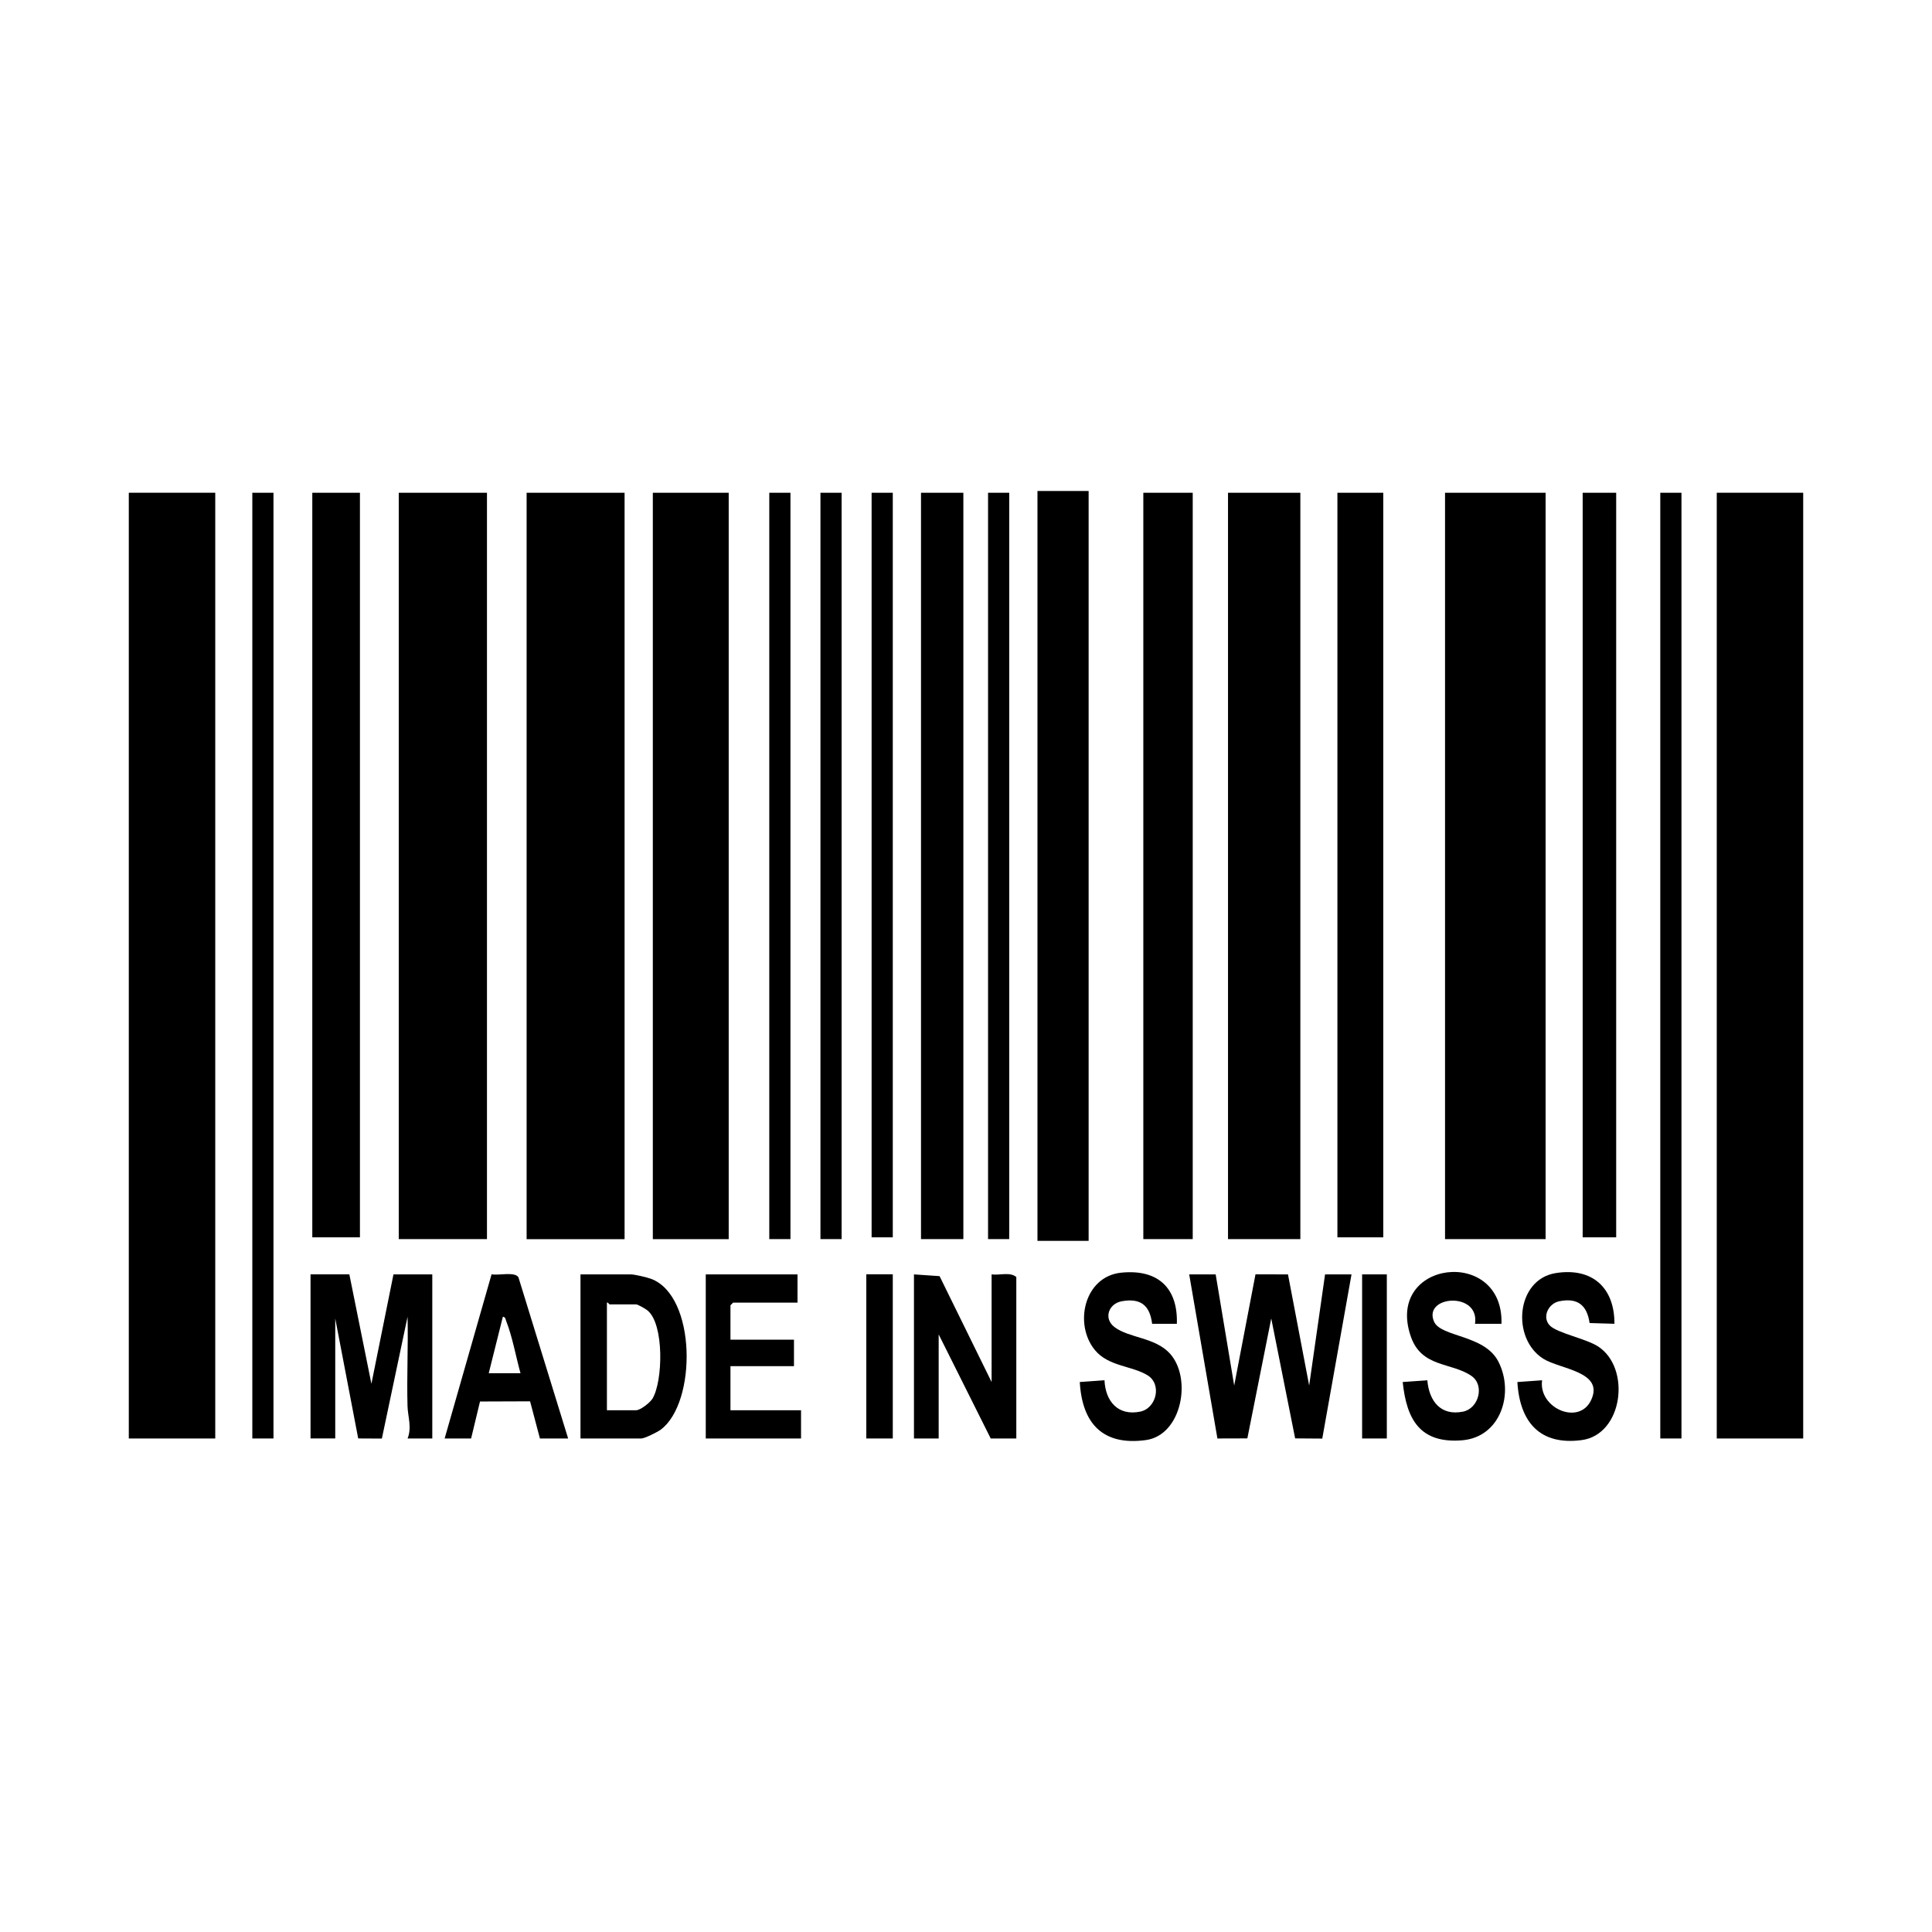
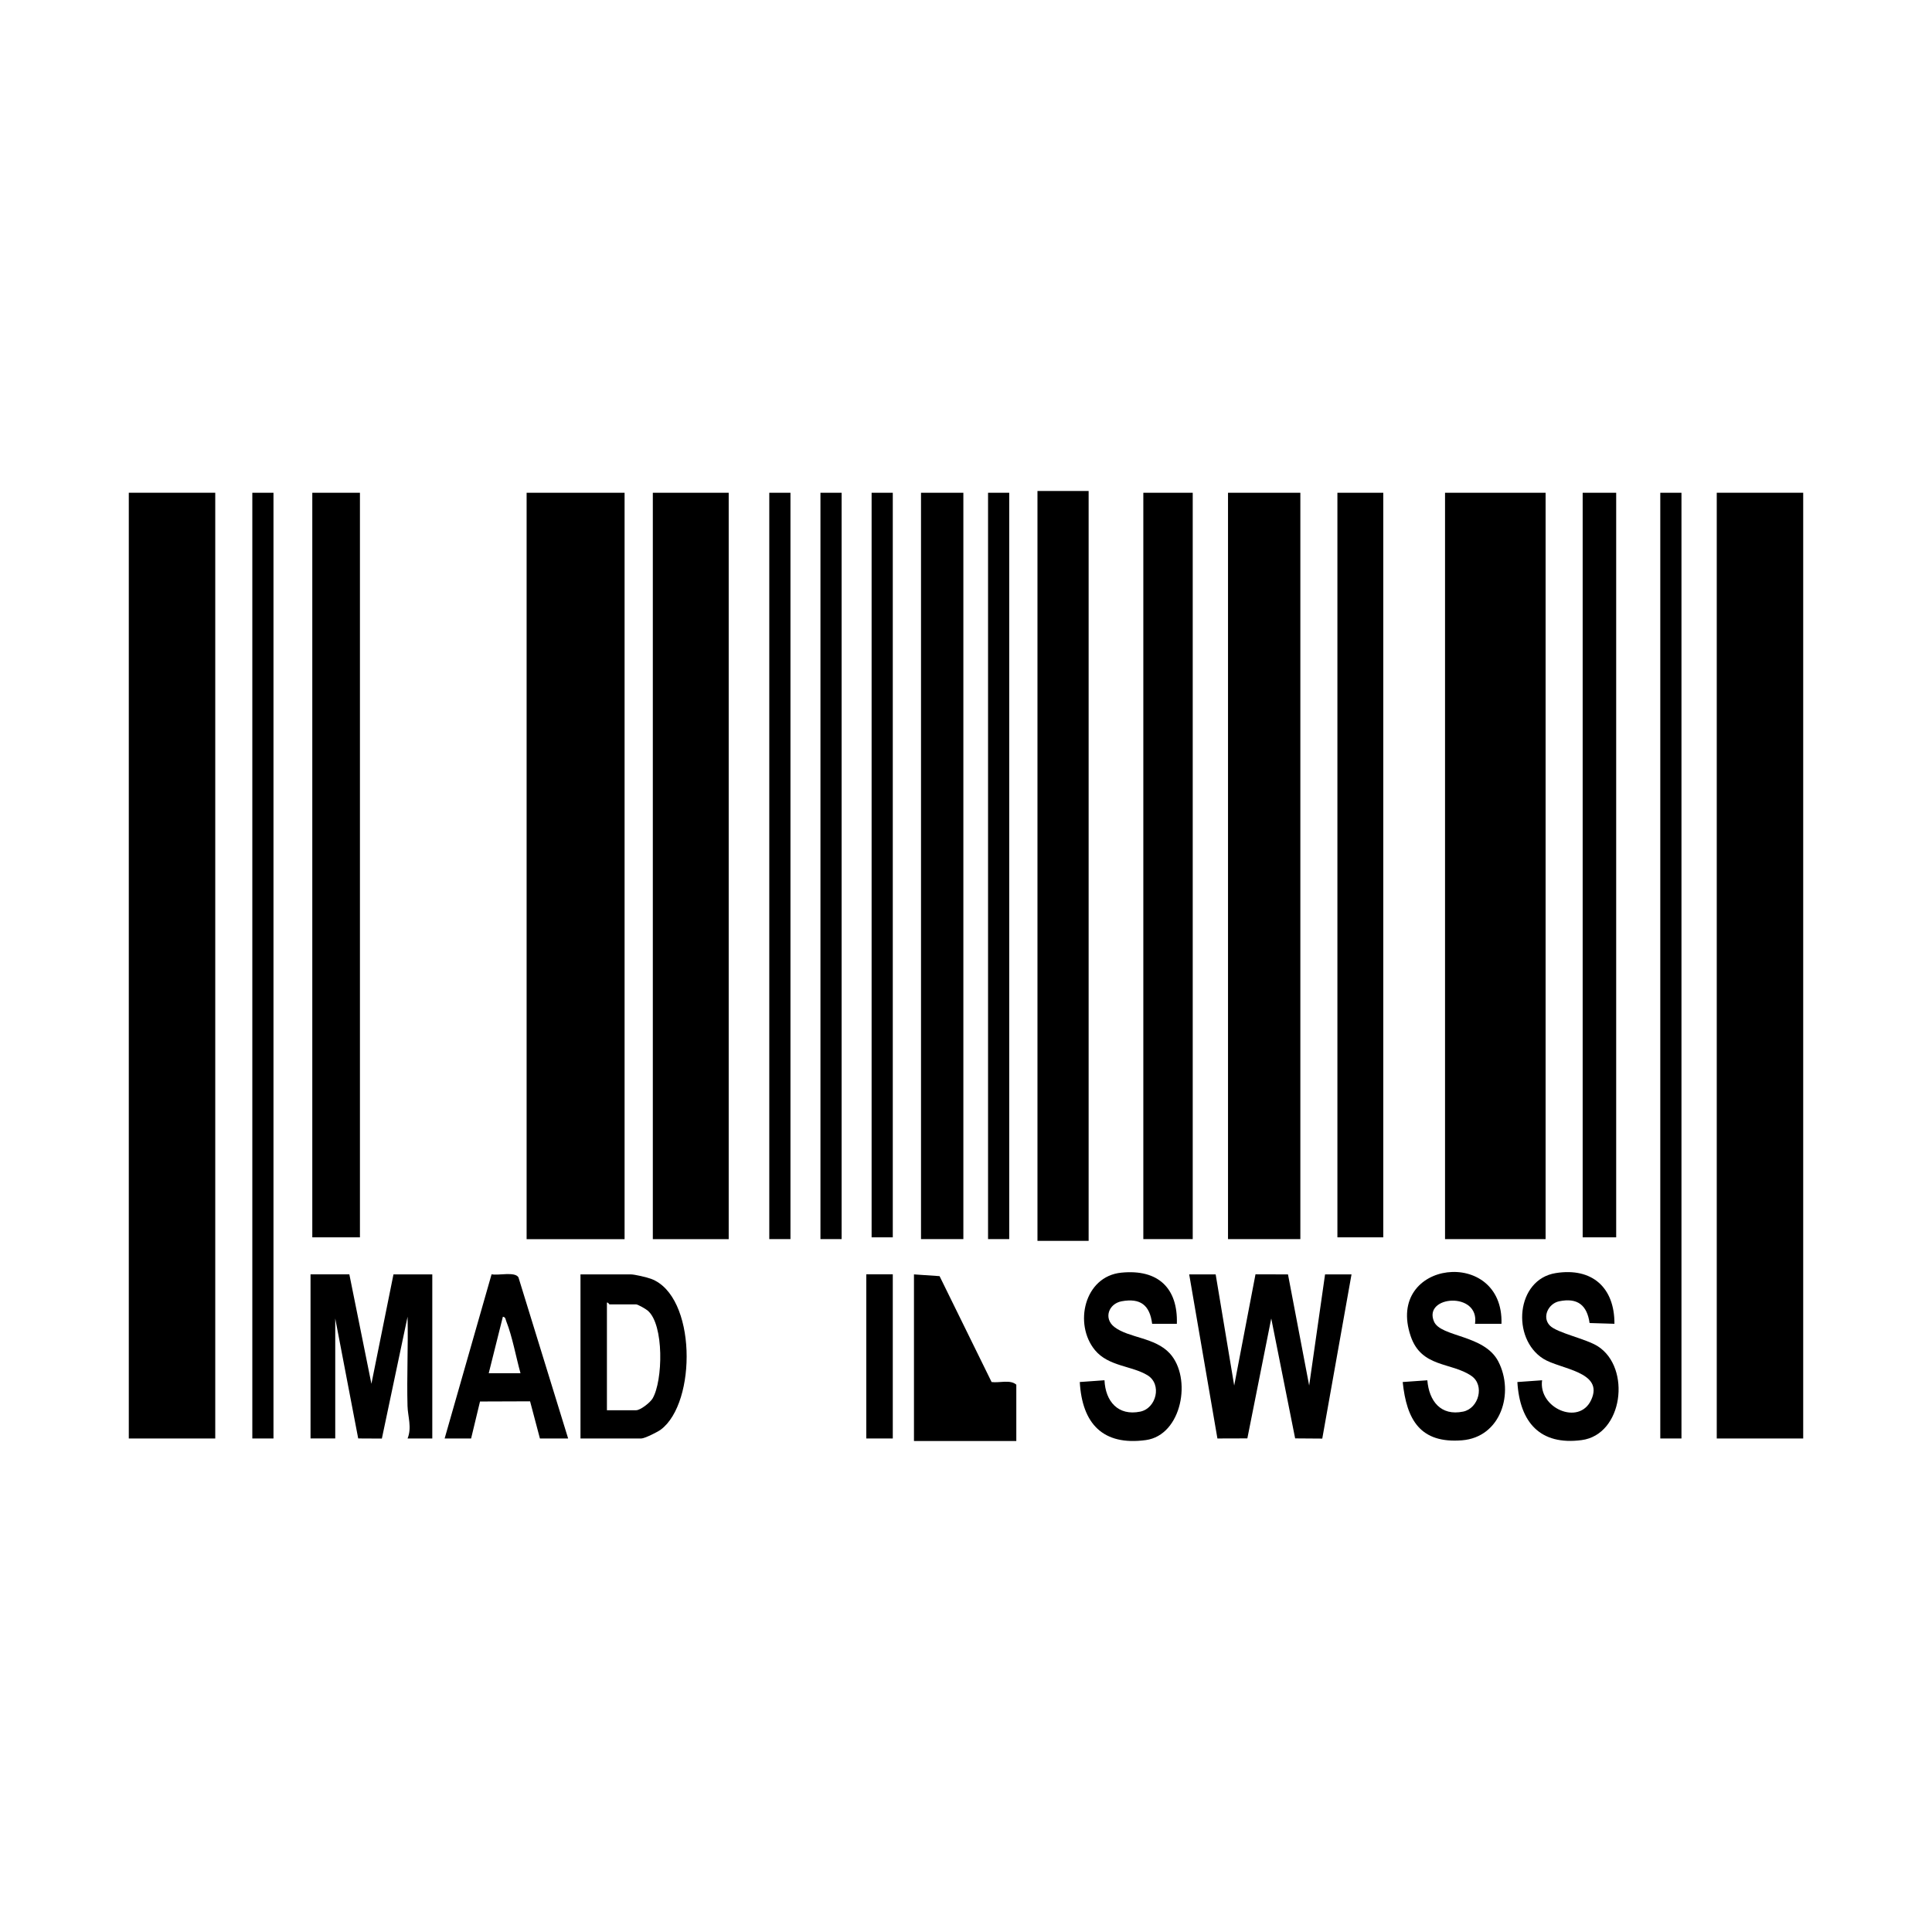
<svg xmlns="http://www.w3.org/2000/svg" width="1500" height="1500" viewBox="0 0 1500 1500">
  <svg x="100.0" y="381.207" width="1300" height="737.586" viewBox="0 0 948.07 537.91">
    /2000/svg" viewBox="0 0 948.07 537.91"&gt;
  <rect y="1" width="48.95" height="535.48" />
    <rect x="899.12" y="1" width="48.95" height="535.48" />
    <rect x="745.27" y="1" width="56.94" height="422.6" />
    <rect x="225.25" y="1" width="55.47" height="422.63" />
-     <rect x="152.85" y="1" width="49.95" height="422.59" />
    <rect x="296.71" y="1" width="42.96" height="422.62" />
    <rect x="622.39" y="1" width="40.96" height="422.6" />
    <rect x="514.5" width="28.97" height="424.59" />
    <rect x="574.44" y="1" width="27.97" height="422.59" />
    <rect x="103.9" y="1" width="26.97" height="421.59" />
    <rect x="684.33" y="1" width="25.97" height="421.59" />
    <rect x="448.56" y="1" width="23.98" height="422.59" />
    <rect x="823.2" y="1" width="18.98" height="421.59" />
    <rect x="867.15" y="1" width="11.99" height="535.48" />
    <rect x="69.94" y="1" width="11.98" height="535.48" />
    <rect x="362.65" y="1" width="11.99" height="422.59" />
    <rect x="391.62" y="1" width="11.99" height="422.59" />
    <rect x="486.52" y="1" width="11.99" height="422.59" />
    <rect x="420.59" y="1" width="11.99" height="421.59" />
    <polygon points="615.4 443.57 625.89 506.52 637.95 443.53 656.35 443.58 668.34 506.5 677.34 443.57 692.32 443.57 675.76 536.54 660.4 536.43 646.87 468.53 633.34 536.43 616.39 536.48 600.41 443.57 615.4 443.57" />
    <path d="M124.88,443.57l12.49,61.95,12.49-61.95h21.98v92.91h-13.99c2.53-6.21.11-12.5-.04-18.44-.44-16.8.42-33.69.03-50.49l-14.55,68.98-13.4-.07-13-67.93v67.93h-13.99v-92.91h21.98v.02Z" />
-     <path d="M444.57,443.57l14.5.99,29.46,59.96v-60.94c4.44.62,10.53-1.56,13.99,1.5v91.41h-14.49l-29.47-58.94v58.94h-13.99v-92.91h0Z" />
+     <path d="M444.57,443.57l14.5.99,29.46,59.96c4.44.62,10.53-1.56,13.99,1.5v91.41h-14.49l-29.47-58.94v58.94h-13.99v-92.91h0Z" />
    <path d="M255.75,536.48v-92.91h28.47c2.19,0,9.07,1.62,11.47,2.51,25.77,9.56,26.01,70.12,5.51,85.4-1.84,1.37-9.13,5-10.99,5h-34.47,0ZM270.74,520.49h16.48c2.47,0,7.97-4.32,9.34-6.64,5.87-9.88,6.66-41.99-2.82-49.84-1.12-.93-5.51-3.46-6.53-3.46h-14.99c-.3,0-.77-1.26-1.5-1v60.94h.02Z" />
    <path d="M777.24,471.54h-14.99c2.75-18.46-29.59-16.06-23.22-1.26,3.83,8.89,28.48,7.32,36.39,22.56,9.22,17.78,1.52,42.97-20.62,44.68-23.55,1.82-31.27-11.56-33.5-33.01l13.95-.98c.99,11.73,7.56,20.35,20.28,17.73,8.83-1.82,12.35-14.95,4.68-20.21-11.47-7.88-28.31-4.54-34.4-22.55-14.58-43.13,52.78-50.78,51.42-6.96h0Z" />
    <path d="M593.42,471.54h-13.99c-1.32-10.51-6.58-14.7-17.25-12.75-7.4,1.36-10.42,9.75-4.08,14.6,8.16,6.24,22.95,5.8,31.32,14.92,12.71,13.84,6.93,46.29-13.58,49.08-24.37,3.31-36.05-9.39-37.38-32.88l13.99-1c.52,11.85,7.62,20.36,20.26,17.76,9.11-1.88,12.45-15.49,4.08-20.6-8.84-5.4-22.08-4.95-29.74-14.22-12.12-14.69-6.08-41.76,14.91-43.86s32.12,8.89,31.46,28.96h0Z" />
    <path d="M841.18,471.54l-14.06-.43c-1.45-10.12-6.8-14.45-17.19-12.32-6.19,1.27-9.96,9.07-5.26,13.8,4.16,4.19,20.51,7.42,27.21,11.75,18.85,12.17,14.2,49.97-9.27,53.06s-35.02-10.01-36.38-32.88l13.99-1c-2.17,15.71,20.83,25.86,27.74,11.27,7.69-16.23-17.56-17.48-27.04-23.45-18.22-11.46-15.5-44.92,7.04-48.51,20.59-3.28,33.34,8.2,33.23,28.73v-.02Z" />
-     <polygon points="378.63 443.57 378.63 459.55 342.17 459.55 340.67 461.05 340.67 480.53 376.63 480.53 376.63 495.52 340.67 495.52 340.67 520.49 380.63 520.49 380.63 536.48 326.68 536.48 326.68 443.57 378.63 443.57" />
    <rect x="417.59" y="443.52" width="14.99" height="92.96" />
-     <rect x="698.32" y="443.57" width="13.99" height="92.91" />
    <path d="M248.76,536.48h-15.98l-5.57-21.04-28.35.1-5.04,20.94h-14.99l26.58-92.97c3.84.82,13.16-1.66,15.21,1.72l28.14,91.25ZM221.78,499.51c-2.57-9.21-4.58-20.64-8.06-29.4-.41-1.04-.36-2.41-1.92-2.56l-8,31.97h17.98Z" />
  </svg>
</svg>